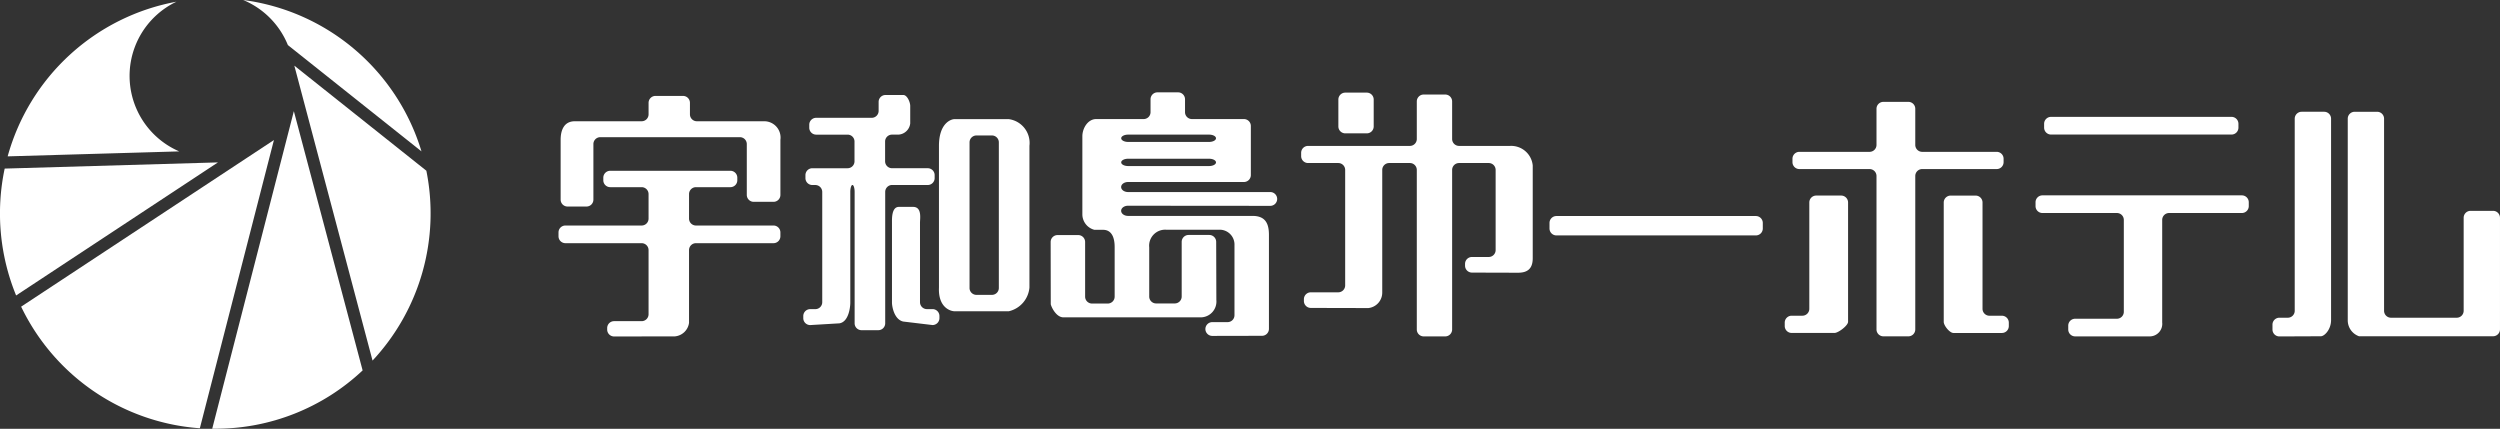
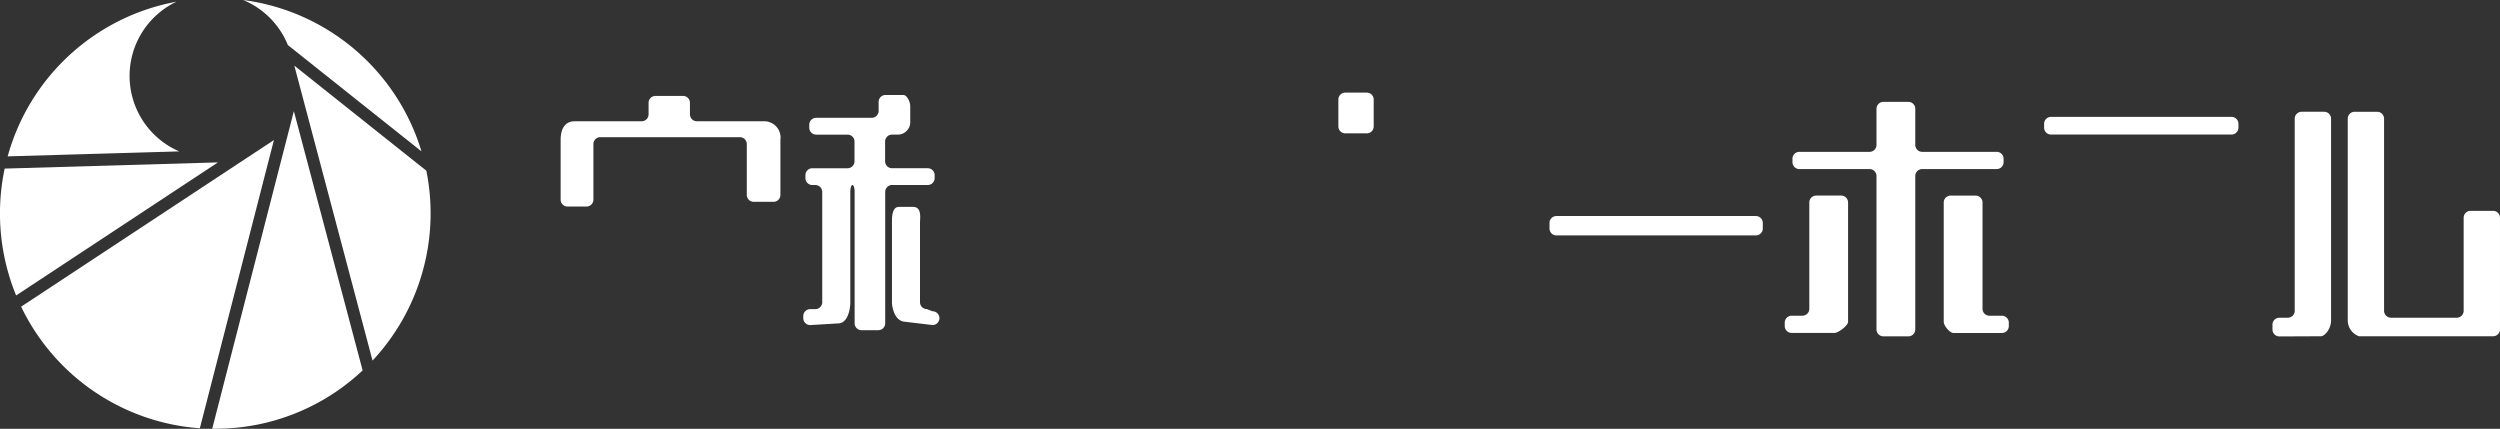
<svg xmlns="http://www.w3.org/2000/svg" width="187.357" height="32.137" viewBox="0 0 187.357 32.137">
  <rect x="0" y="0" width="187.357" height="32.137" fill="#333333" stroke="none" />
  <g id="グループ_182" data-name="グループ 182" transform="translate(265.856 -8205.662)">
    <g id="グループ_20" data-name="グループ 20" transform="translate(-224 8212.584)">
      <g id="グループ_14" data-name="グループ 14" transform="translate(0 0.267)">
        <path id="パス_1" data-name="パス 1" d="M588.773,3786.752a.519.519,0,0,1-.518-.519v-.863a.519.519,0,0,0-.516-.517h-2.067a.519.519,0,0,0-.517.517v.863a.518.518,0,0,1-.517.519h-5.007c-.839,0-1.066.709-1.066,1.388v4.489a.517.517,0,0,0,.517.514h1.42a.517.517,0,0,0,.518-.514v-4.167a.518.518,0,0,1,.516-.517H592a.518.518,0,0,1,.516.517v3.812a.519.519,0,0,0,.518.517h1.484a.518.518,0,0,0,.517-.517v-4.134a1.222,1.222,0,0,0-1.229-1.388Z" transform="translate(-578.405 -3784.854)" fill="#ffffff" />
-         <path id="パス_2" data-name="パス 2" d="M585.851,3873.327a.519.519,0,0,1,.518-.517h2.583a.517.517,0,0,0,.516-.516v-.195a.519.519,0,0,0-.516-.517h-9.01a.519.519,0,0,0-.516.517v.195a.518.518,0,0,0,.516.516H582.3a.519.519,0,0,1,.517.517v1.84a.518.518,0,0,1-.517.517h-5.715a.517.517,0,0,0-.517.514v.292a.519.519,0,0,0,.517.518H582.3a.519.519,0,0,1,.517.517v4.81a.519.519,0,0,1-.517.517h-2.067a.517.517,0,0,0-.517.517v.114a.517.517,0,0,0,.517.516l4.545-.006a1.175,1.175,0,0,0,1.072-1.012v-5.456a.519.519,0,0,1,.518-.517h5.812a.518.518,0,0,0,.517-.518v-.292a.517.517,0,0,0-.517-.514h-5.812a.519.519,0,0,1-.518-.517Z" transform="translate(-576.068 -3865.972)" fill="#ffffff" />
      </g>
      <g id="グループ_15" data-name="グループ 15" transform="translate(18.341 0.196)">
        <path id="パス_3" data-name="パス 3" d="M868.95,3790.5a.517.517,0,0,0,.516-.515v-.226a.517.517,0,0,0-.516-.517h-2.681a.519.519,0,0,1-.516-.516v-1.487a.517.517,0,0,1,.516-.515h.487a.945.945,0,0,0,.88-.839v-1.312c0-.285-.232-.819-.516-.819h-1.336a.517.517,0,0,0-.516.516v.677a.519.519,0,0,1-.516.517h-4.167a.519.519,0,0,0-.516.517v.226a.52.52,0,0,0,.516.518h2.358a.517.517,0,0,1,.517.515v1.487a.519.519,0,0,1-.517.516H860.3a.517.517,0,0,0-.517.517v.226a.517.517,0,0,0,.517.515h.226a.52.52,0,0,1,.516.519v8.265a.519.519,0,0,1-.516.518h-.388a.518.518,0,0,0-.517.515v.162a.519.519,0,0,0,.517.517l2.2-.131c.71-.127.807-1.265.807-1.55v-8.3c0-.285.072-.519.161-.519s.163.234.163.519v9.849a.516.516,0,0,0,.516.515h1.26a.517.517,0,0,0,.516-.515v-9.849a.52.52,0,0,1,.516-.519Z" transform="translate(-859.618 -3783.753)" fill="#ffffff" />
-         <path id="パス_4" data-name="パス 4" d="M965.057,3921.061a.519.519,0,0,1-.518-.518v-5.973c0-.285.162-1.17-.516-1.17h-1.066c-.549,0-.518.885-.518,1.17v6.005c0,.285.162,1.26.839,1.417l2.2.263a.519.519,0,0,0,.518-.517v-.163a.519.519,0,0,0-.518-.515Z" transform="translate(-955.789 -3905.013)" fill="#ffffff" />
+         <path id="パス_4" data-name="パス 4" d="M965.057,3921.061a.519.519,0,0,1-.518-.518v-5.973c0-.285.162-1.17-.516-1.17h-1.066c-.549,0-.518.885-.518,1.17v6.005c0,.285.162,1.26.839,1.417l2.2.263a.519.519,0,0,0,.518-.517a.519.519,0,0,0-.518-.515Z" transform="translate(-955.789 -3905.013)" fill="#ffffff" />
      </g>
-       <path id="パス_5" data-name="パス 5" d="M1017.99,3826.076c-.284,0-1.235-.258-1.171-1.776v-10.623c0-1.68.887-2,1.171-2h4.059a1.8,1.8,0,0,1,1.551,2V3824.3a2,2,0,0,1-1.551,1.776Zm2.8-1.229a.517.517,0,0,0,.517-.515v-10.915a.519.519,0,0,0-.517-.516h-1.163a.519.519,0,0,0-.516.516v10.915a.516.516,0,0,0,.516.515Z" transform="translate(-988.307 -3809.671)" fill="#ffffff" />
-       <path id="パス_6" data-name="パス 6" d="M1162.76,3789.226a.518.518,0,0,0,.516-.518h0a.518.518,0,0,0-.516-.516H1152.1c-.284,0-.517-.169-.517-.377s.233-.376.517-.376h8.686a.52.52,0,0,0,.517-.517v-3.682a.519.519,0,0,0-.517-.518h-3.9a.517.517,0,0,1-.516-.516v-.97a.519.519,0,0,0-.517-.516h-1.551a.518.518,0,0,0-.516.516v.97a.517.517,0,0,1-.517.516h-3.558c-.616,0-1.035.68-1.035,1.292v5.878a1.206,1.206,0,0,0,.9,1.13h.648c.872,0,.872,1.04.872,1.324v3.686a.518.518,0,0,1-.517.516H1149.4a.518.518,0,0,1-.517-.516v-4.1a.518.518,0,0,0-.517-.516h-1.549a.518.518,0,0,0-.517.516s.008,4.525.008,4.65.371,1,.949,1H1157.5a1.185,1.185,0,0,0,1.218-1.3l-.013-4.358a.518.518,0,0,0-.518-.516h-1.55a.518.518,0,0,0-.517.516v4.1a.518.518,0,0,1-.517.516h-1.4a.518.518,0,0,1-.516-.516v-3.686a1.2,1.2,0,0,1,1.26-1.324h4a1.111,1.111,0,0,1,1.129,1.163v5.248a.516.516,0,0,1-.516.515h-1.148a.52.52,0,0,0-.516.518h0a.518.518,0,0,0,.516.515l3.731-.008a.52.52,0,0,0,.516-.518v-7.045c0-.84-.258-1.422-1.226-1.422H1152.1c-.284,0-.517-.171-.517-.383s.233-.38.517-.38Zm-11.173-5.065c0-.151.233-.273.517-.273h6.07c.284,0,.517.122.517.273s-.233.275-.517.275h-6.07C1151.821,3784.436,1151.588,3784.312,1151.588,3784.161Zm0,1.809c0-.152.233-.275.517-.275h6.07c.284,0,.517.123.517.275s-.233.273-.517.273h-6.07C1151.821,3786.243,1151.588,3786.121,1151.588,3785.97Z" transform="translate(-1109.417 -3780.721)" fill="#ffffff" />
      <g id="グループ_16" data-name="グループ 16" transform="translate(55.656 0.017)">
-         <path id="パス_7" data-name="パス 7" d="M1448.339,3787.084a.519.519,0,0,1-.516-.518v-2.815a.519.519,0,0,0-.516-.518h-1.615a.518.518,0,0,0-.517.518v2.815a.518.518,0,0,1-.517.518h-7.633a.517.517,0,0,0-.517.514v.255a.517.517,0,0,0,.517.514h2.266a.518.518,0,0,1,.516.517v8.655a.519.519,0,0,1-.516.517h-2.06a.518.518,0,0,0-.517.516v.134a.519.519,0,0,0,.517.52l4.315.01a1.165,1.165,0,0,0,1.039-1.18v-9.172a.519.519,0,0,1,.516-.517h1.557a.518.518,0,0,1,.517.517v11.959a.518.518,0,0,0,.517.517h1.615a.518.518,0,0,0,.516-.517v-11.959a.519.519,0,0,1,.516-.517h2.229a.517.517,0,0,1,.515.517v6.008a.517.517,0,0,1-.515.516h-1.261a.517.517,0,0,0-.516.516v.136a.519.519,0,0,0,.516.518l3.456.01c.678,0,1.1-.276,1.1-1.083v-6.955a1.622,1.622,0,0,0-1.728-1.464Z" transform="translate(-1436.508 -3783.088)" fill="#ffffff" />
        <path id="パス_8" data-name="パス 8" d="M1482.281,3781.5a.517.517,0,0,0-.517-.516h-1.614a.518.518,0,0,0-.517.516v2.02a.518.518,0,0,0,.517.516h1.614a.517.517,0,0,0,.517-.516Z" transform="translate(-1476.844 -3780.981)" fill="#ffffff" />
      </g>
      <path id="パス_9" data-name="パス 9" d="M1739.721,3925.458a.519.519,0,0,0,.518-.516v-.419a.52.52,0,0,0-.518-.518H1724.77a.519.519,0,0,0-.516.518v.419a.519.519,0,0,0,.516.516Z" transform="translate(-1649.986 -3914.737)" fill="#ffffff" />
      <g id="グループ_17" data-name="グループ 17" transform="translate(91.898 0.712)">
        <path id="パス_10" data-name="パス 10" d="M1998.65,3908.781a.519.519,0,0,1-.517.517h-.807a.519.519,0,0,0-.518.517v.257a.52.52,0,0,0,.518.518h3.213c.284,0,1.016-.552,1.016-.837v-8.943a.518.518,0,0,0-.516-.516h-1.872a.518.518,0,0,0-.517.516Z" transform="translate(-1996.809 -3893.272)" fill="#ffffff" />
        <path id="パス_11" data-name="パス 11" d="M2021.1,3796.765a.517.517,0,0,0,.516-.516v-.258a.517.517,0,0,0-.516-.516h-5.587a.52.52,0,0,1-.516-.518v-2.712a.517.517,0,0,0-.516-.516h-1.873a.517.517,0,0,0-.517.516v2.712a.52.52,0,0,1-.517.518h-5.264a.517.517,0,0,0-.516.516v.258a.517.517,0,0,0,.516.516h5.264a.519.519,0,0,1,.517.519v11.5a.518.518,0,0,0,.517.517h1.873a.518.518,0,0,0,.516-.517v-11.5a.519.519,0,0,1,.516-.519Z" transform="translate(-2005.215 -3791.729)" fill="#ffffff" />
        <path id="パス_12" data-name="パス 12" d="M2184.438,3909.3a.519.519,0,0,1-.515-.517v-7.971a.519.519,0,0,0-.516-.516h-1.874a.519.519,0,0,0-.517.516v8.943c0,.285.444.837.729.837h3.632a.518.518,0,0,0,.516-.518v-.257a.517.517,0,0,0-.516-.517Z" transform="translate(-2169.101 -3893.272)" fill="#ffffff" />
      </g>
      <g id="グループ_18" data-name="グループ 18" transform="translate(110.693 1.841)">
        <path id="パス_13" data-name="パス 13" d="M2311.9,3809.7a.519.519,0,0,0-.517-.518h-13.528a.519.519,0,0,0-.518.518v.29a.52.52,0,0,0,.518.518h13.528a.519.519,0,0,0,.517-.518Z" transform="translate(-2296.694 -3809.187)" fill="#ffffff" />
-         <path id="パス_14" data-name="パス 14" d="M2303.371,3900.577a.517.517,0,0,0-.516-.516h-14.946a.517.517,0,0,0-.518.516v.291a.518.518,0,0,0,.518.516h5.582a.517.517,0,0,1,.516.516v6.889a.519.519,0,0,1-.516.518h-3.132a.517.517,0,0,0-.517.516v.29a.518.518,0,0,0,.517.517h5.586a.94.94,0,0,0,.938-1.045V3901.9a.518.518,0,0,1,.516-.516h5.456a.518.518,0,0,0,.516-.516Z" transform="translate(-2287.391 -3894.183)" fill="#ffffff" />
      </g>
      <g id="グループ_19" data-name="グループ 19" transform="translate(128.45 1.453)">
        <path id="パス_15" data-name="パス 15" d="M2563.582,3818.11a.519.519,0,0,1-.516.517h-.635a.517.517,0,0,0-.516.515v.373a.516.516,0,0,0,.516.514l3.106-.013c.283,0,.769-.518.769-1.207v-15.1a.518.518,0,0,0-.516-.517h-1.69a.52.52,0,0,0-.518.517Z" transform="translate(-2561.915 -3803.191)" fill="#ffffff" />
        <path id="パス_16" data-name="パス 16" d="M2660.532,3811.135a.519.519,0,0,0-.516-.518h-1.692a.516.516,0,0,0-.514.518v6.975a.521.521,0,0,1-.518.517h-4.93a.52.52,0,0,1-.517-.517v-14.4a.519.519,0,0,0-.516-.517h-1.69a.518.518,0,0,0-.516.517v15.1a1.264,1.264,0,0,0,.845,1.206h10.048a.519.519,0,0,0,.516-.517Z" transform="translate(-2643.482 -3803.191)" fill="#ffffff" />
      </g>
    </g>
    <g id="グループ_22" data-name="グループ 22" transform="translate(-265.857 8205.662)">
      <path id="パス_17" data-name="パス 17" d="M1821.435,1689.856l10.013,7.968a16.153,16.153,0,0,0-13.364-11.345A6.177,6.177,0,0,1,1821.435,1689.856Z" transform="translate(-1799.86 -1686.479)" fill="#ffffff" />
      <path id="パス_18" data-name="パス 18" d="M2039.255,1984.972a16.166,16.166,0,0,0,4.033-14.229l-9.894-7.873Z" transform="translate(-2011.335 -1957.949)" fill="#ffffff" />
      <path id="パス_19" data-name="パス 19" d="M1693.978,2154.236l-6.118,23.8.23,0a16.079,16.079,0,0,0,11.042-4.37Z" transform="translate(-1671.955 -2145.906)" fill="#ffffff" />
      <path id="パス_20" data-name="パス 20" d="M883.715,2288.143a16.142,16.142,0,0,0,13.393,9.113l5.552-21.6Z" transform="translate(-882.13 -2265.161)" fill="#ffffff" />
      <g id="グループ_21" data-name="グループ 21" transform="translate(0 0.128)">
        <path id="パス_21" data-name="パス 21" d="M839.857,1704.885a6.159,6.159,0,0,1-.21-11.218,16.158,16.158,0,0,0-12.65,11.59Z" transform="translate(-826.422 -1693.667)" fill="#ffffff" />
        <path id="パス_22" data-name="パス 22" d="M795.079,2370.329a16.217,16.217,0,0,0,.857,9.509l15.125-9.972Z" transform="translate(-794.727 -2357.823)" fill="#ffffff" />
      </g>
    </g>
  </g>
</svg>